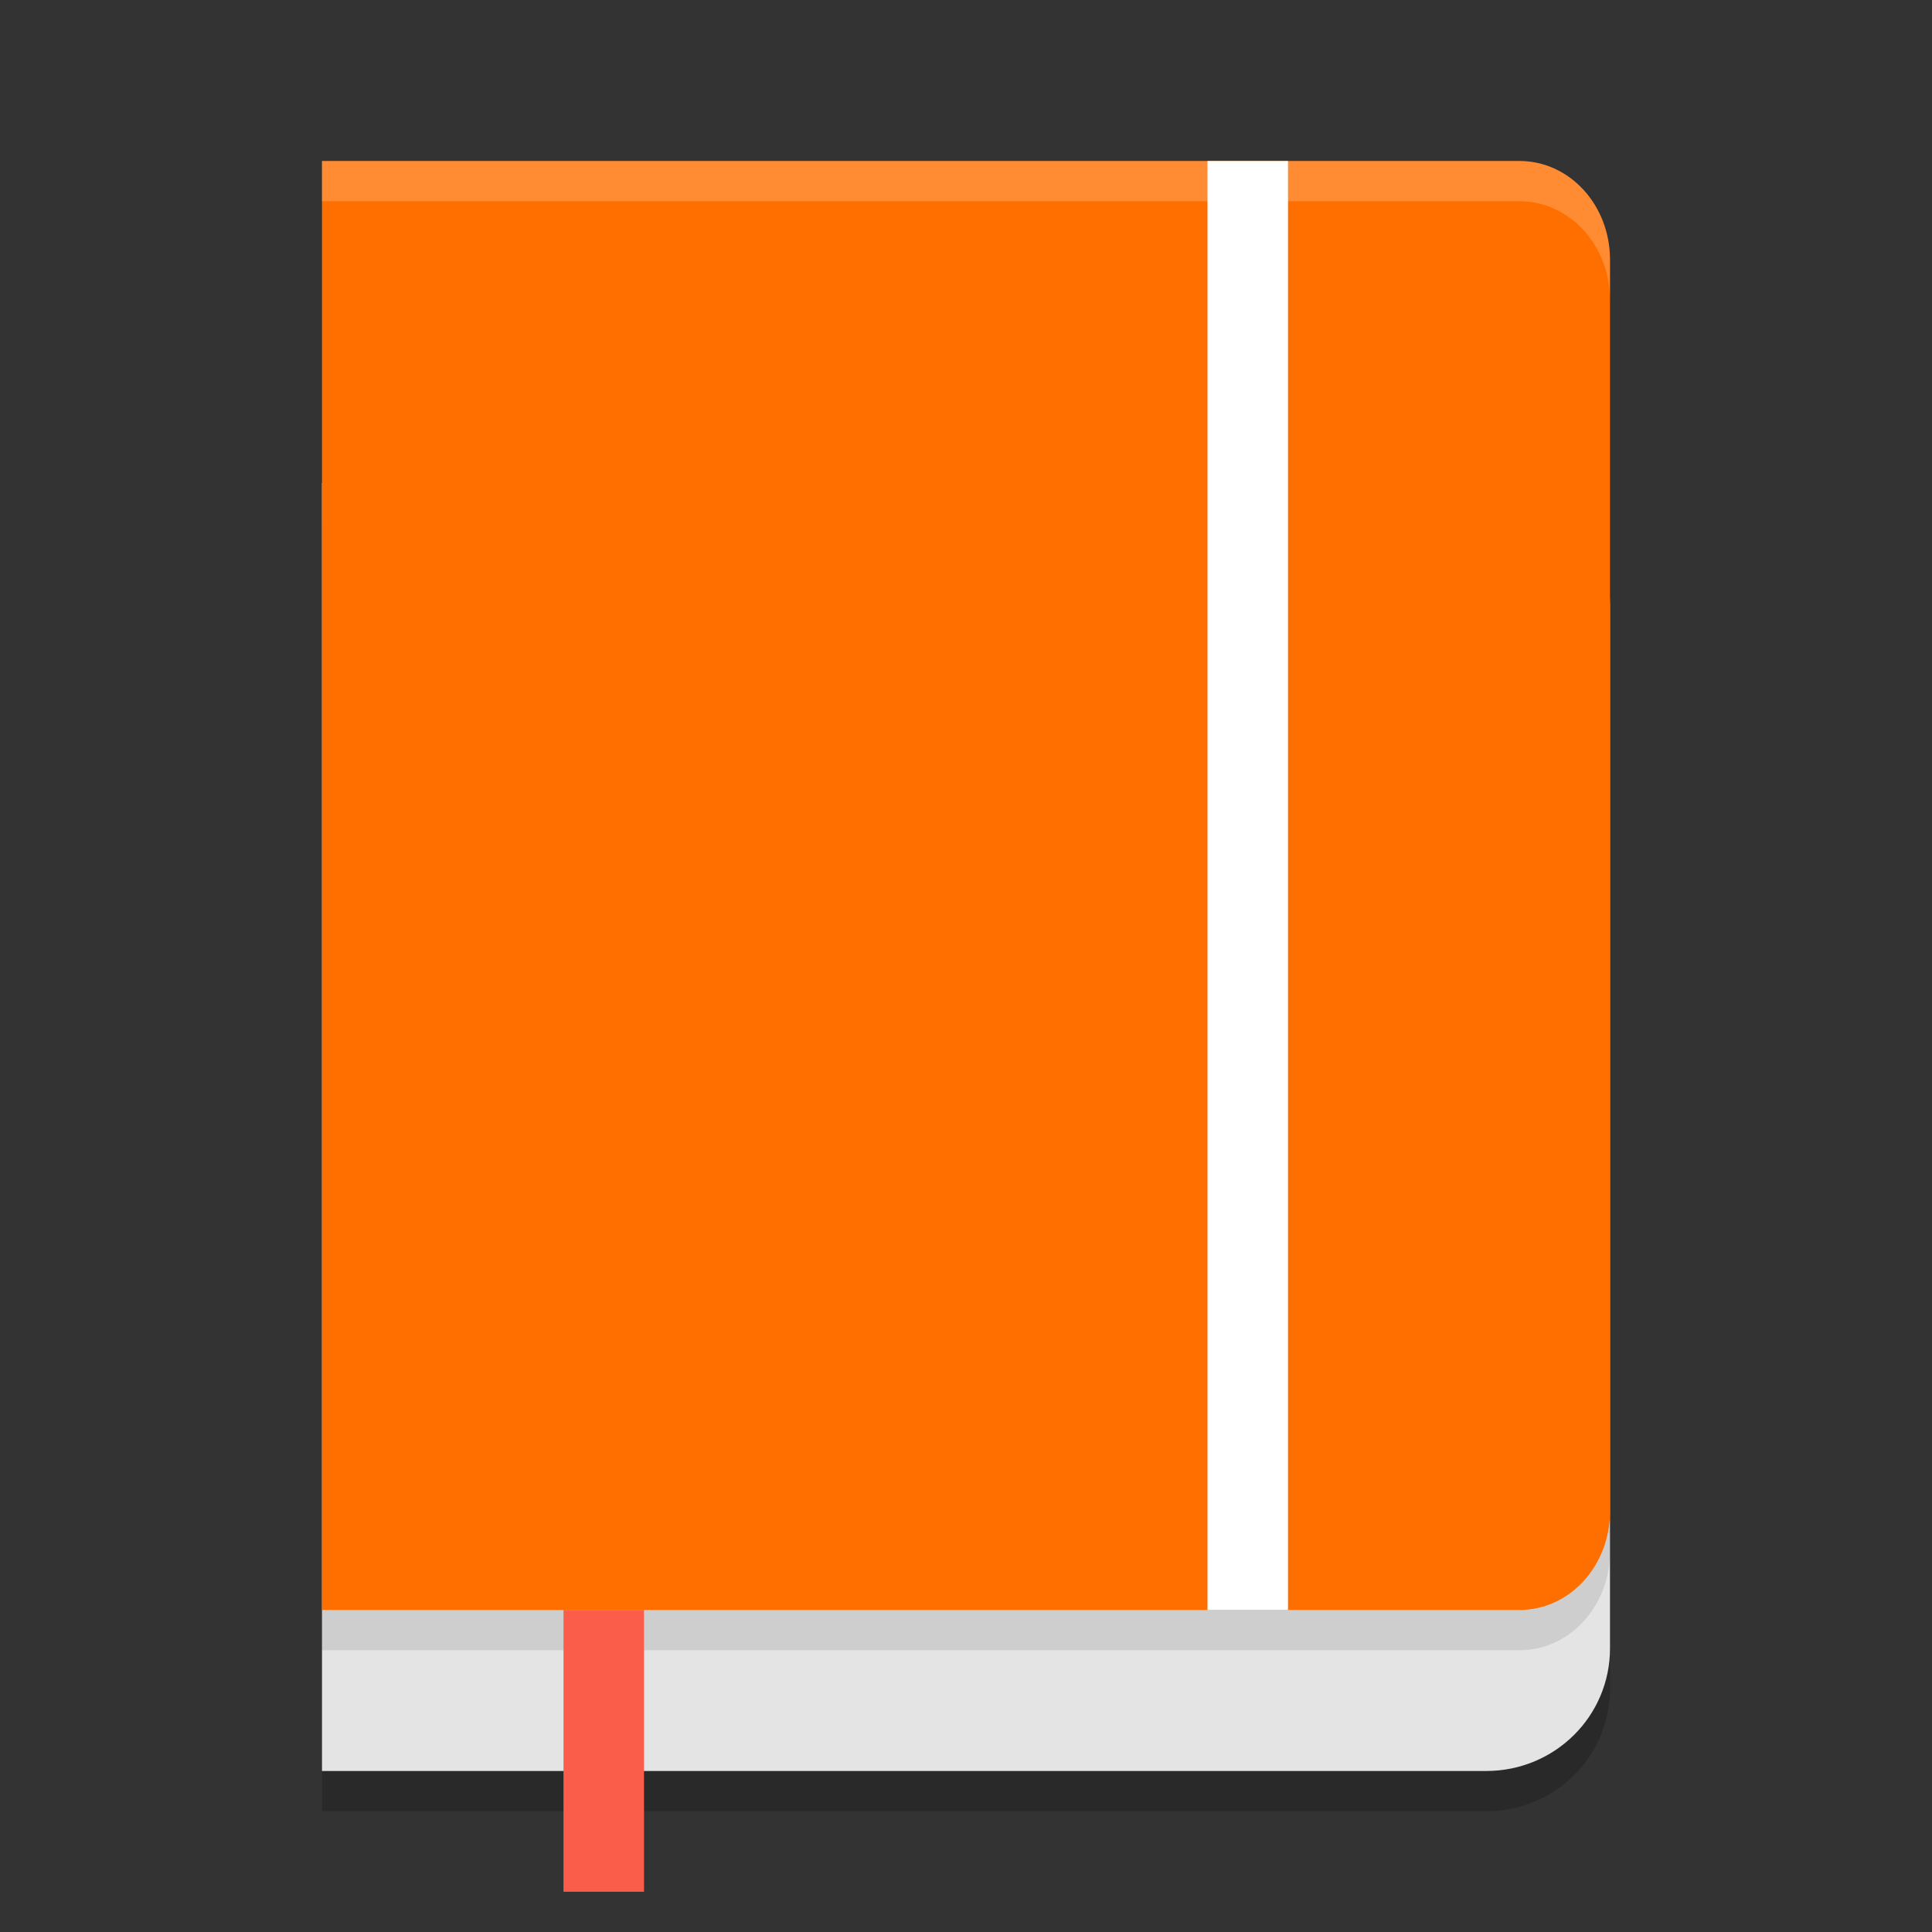
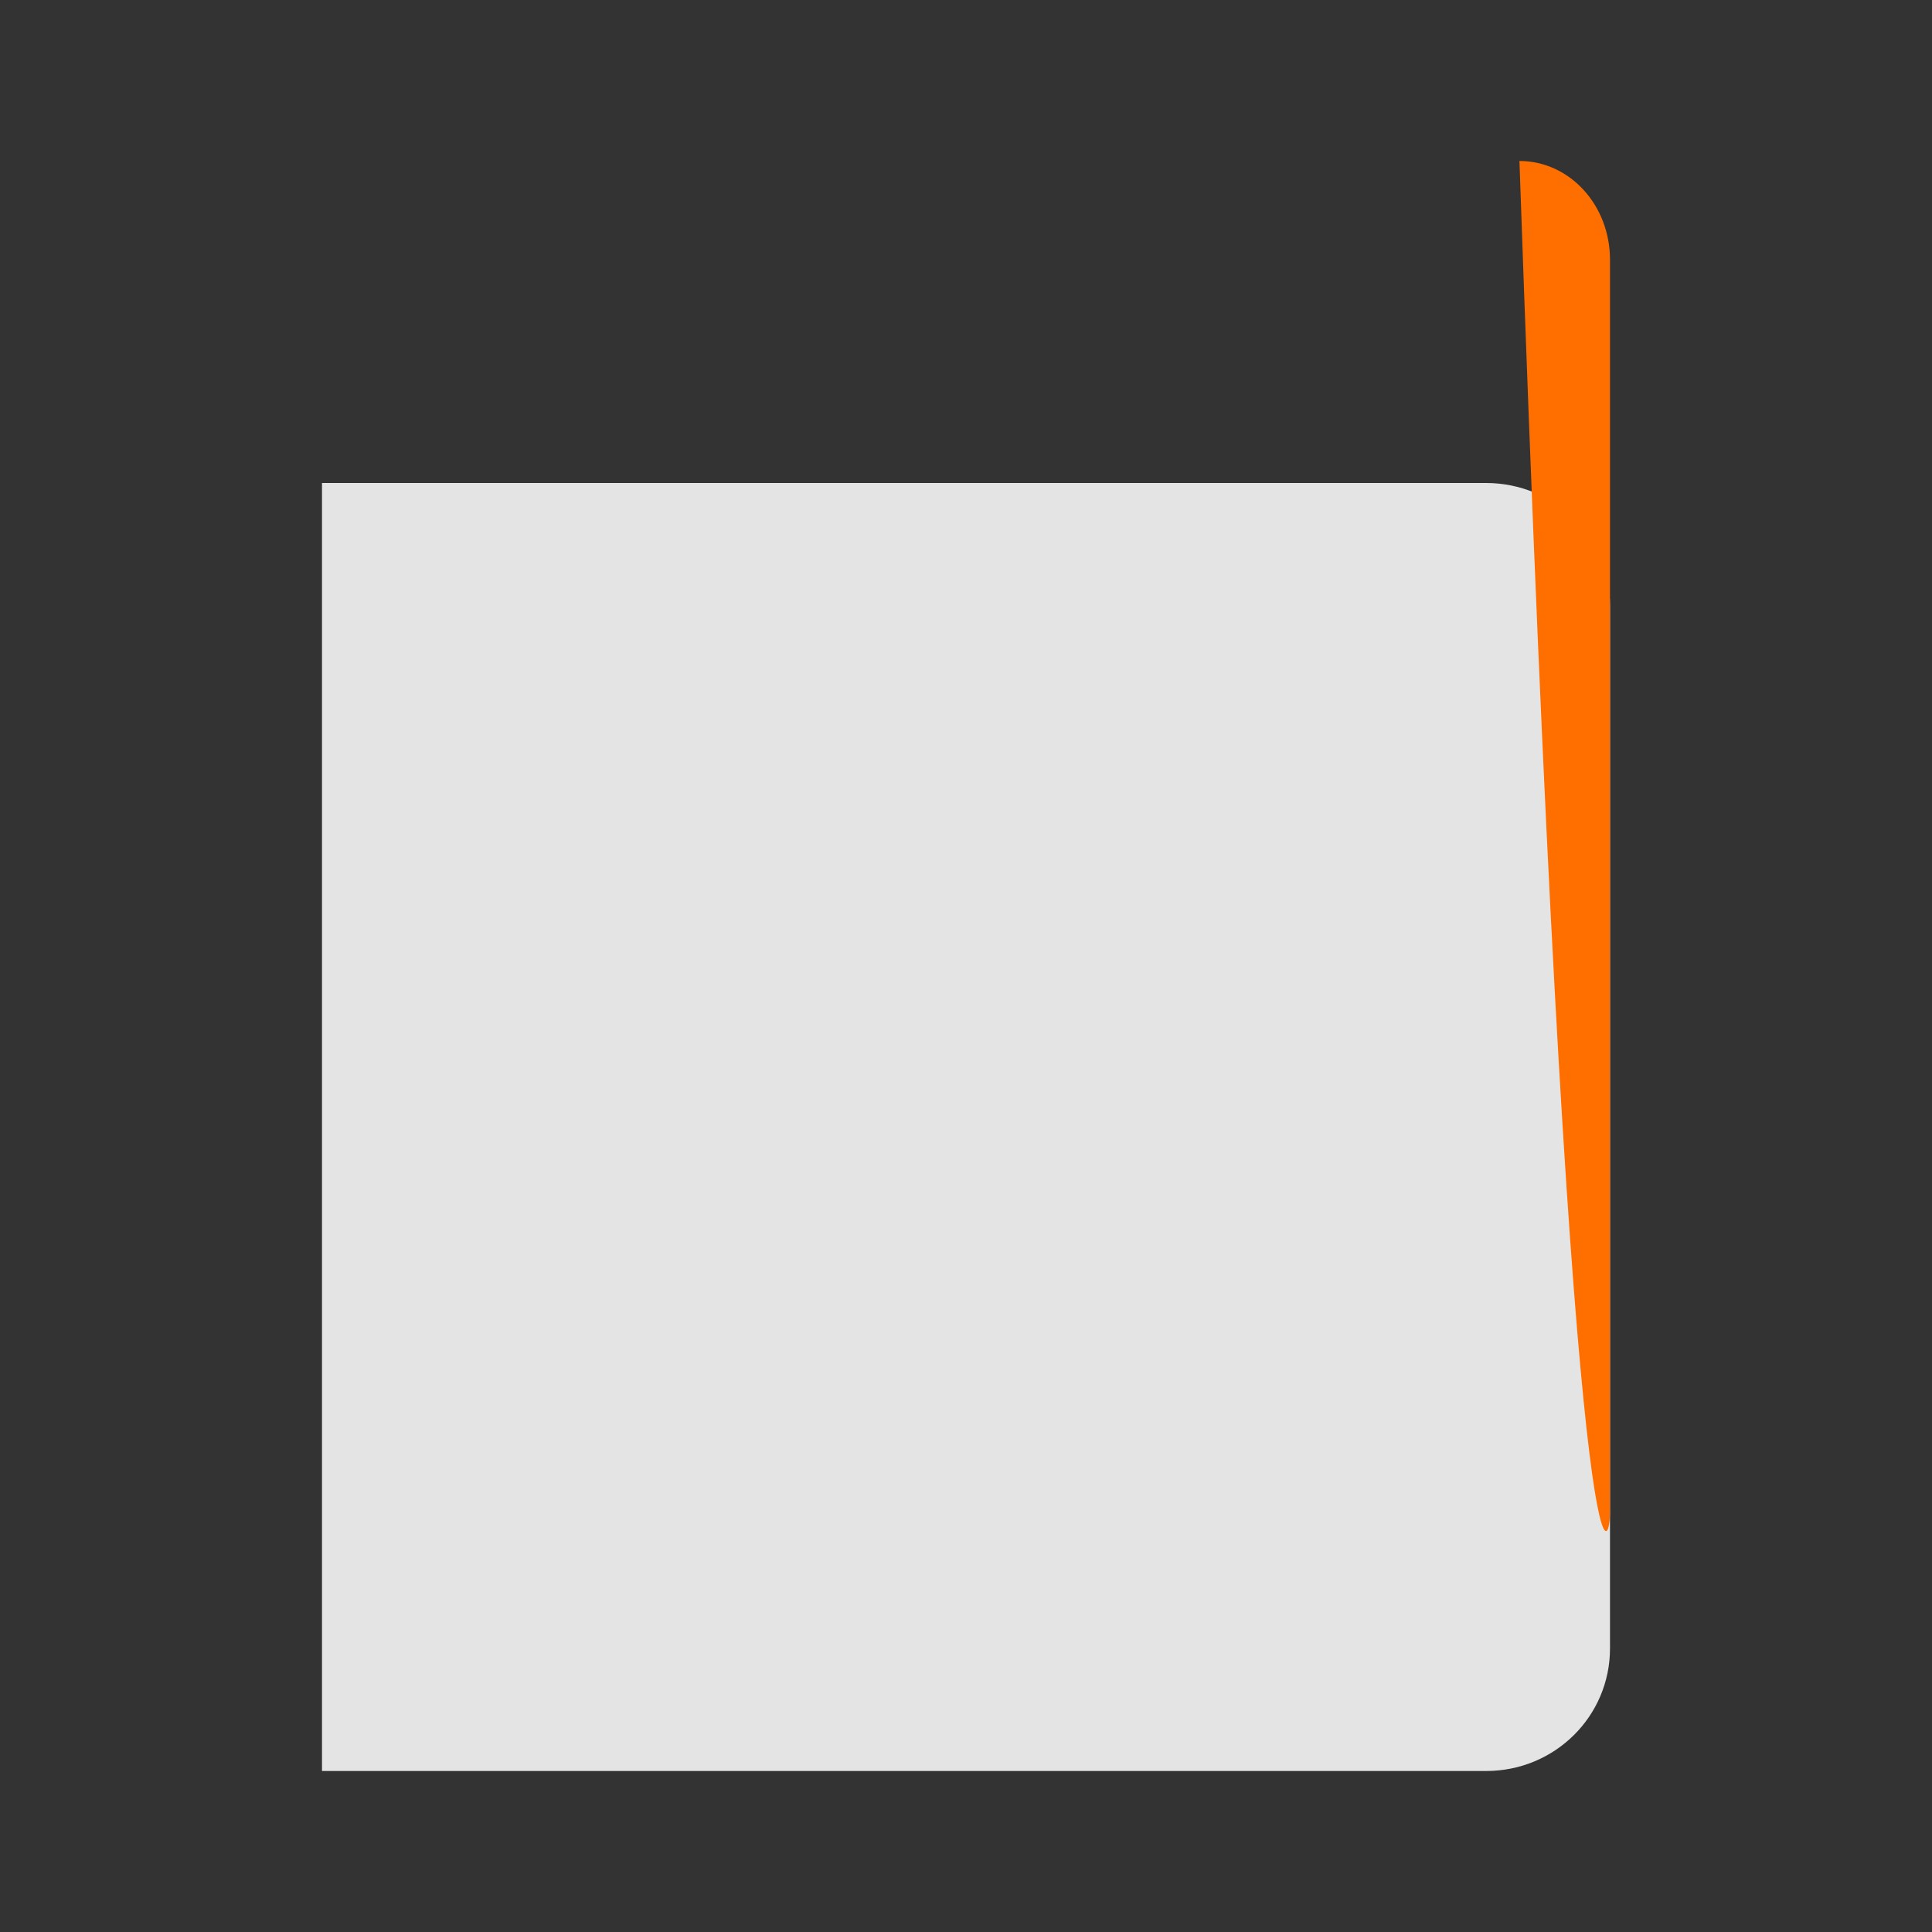
<svg xmlns="http://www.w3.org/2000/svg" width="24" height="24" version="1.1">
  <rect width="100%" height="100%" fill="#333333" stroke="none" />
-   <path style="opacity:0.2" d="m 4,6.5 v 16 H 18.461 C 19.314,22.5 20,21.821 20,20.977 V 8.023 C 20,7.179 19.314,6.5 18.461,6.5 Z" />
  <path style="fill:#e4e4e4" d="M 4,6 V 22 H 18.461 C 19.314,22 20,21.321 20,20.477 V 7.523 C 20,6.679 19.314,6 18.461,6 Z" />
-   <path style="opacity:0.1" d="m 4,2.5 v 18 h 7 7.875 C 19.498,20.5 20,19.953 20,19.273 V 11.5 3.727 C 20,3.047 19.498,2.5 18.875,2.5 H 11 Z" />
-   <path style="fill:#ff6f00" d="m 4,2 v 18 h 7 7.875 C 19.498,20 20,19.453 20,18.773 V 11 3.227 C 20,2.547 19.498,2 18.875,2 H 11 Z" />
-   <rect style="fill:#ffffff" width="1" height="18" x="15" y="2" />
-   <path style="opacity:0.2;fill:#ffffff" d="m 4,2 v 0.5 h 7 7.875 C 19.498,2.5 20,3.047 20,3.727 v -0.5 C 20,2.547 19.498,2 18.875,2 H 11 Z" />
-   <rect style="fill:#fa5e4a" width="1" height="3.5" x="7" y="20" />
+   <path style="fill:#ff6f00" d="m 4,2 h 7 7.875 C 19.498,20 20,19.453 20,18.773 V 11 3.227 C 20,2.547 19.498,2 18.875,2 H 11 Z" />
</svg>